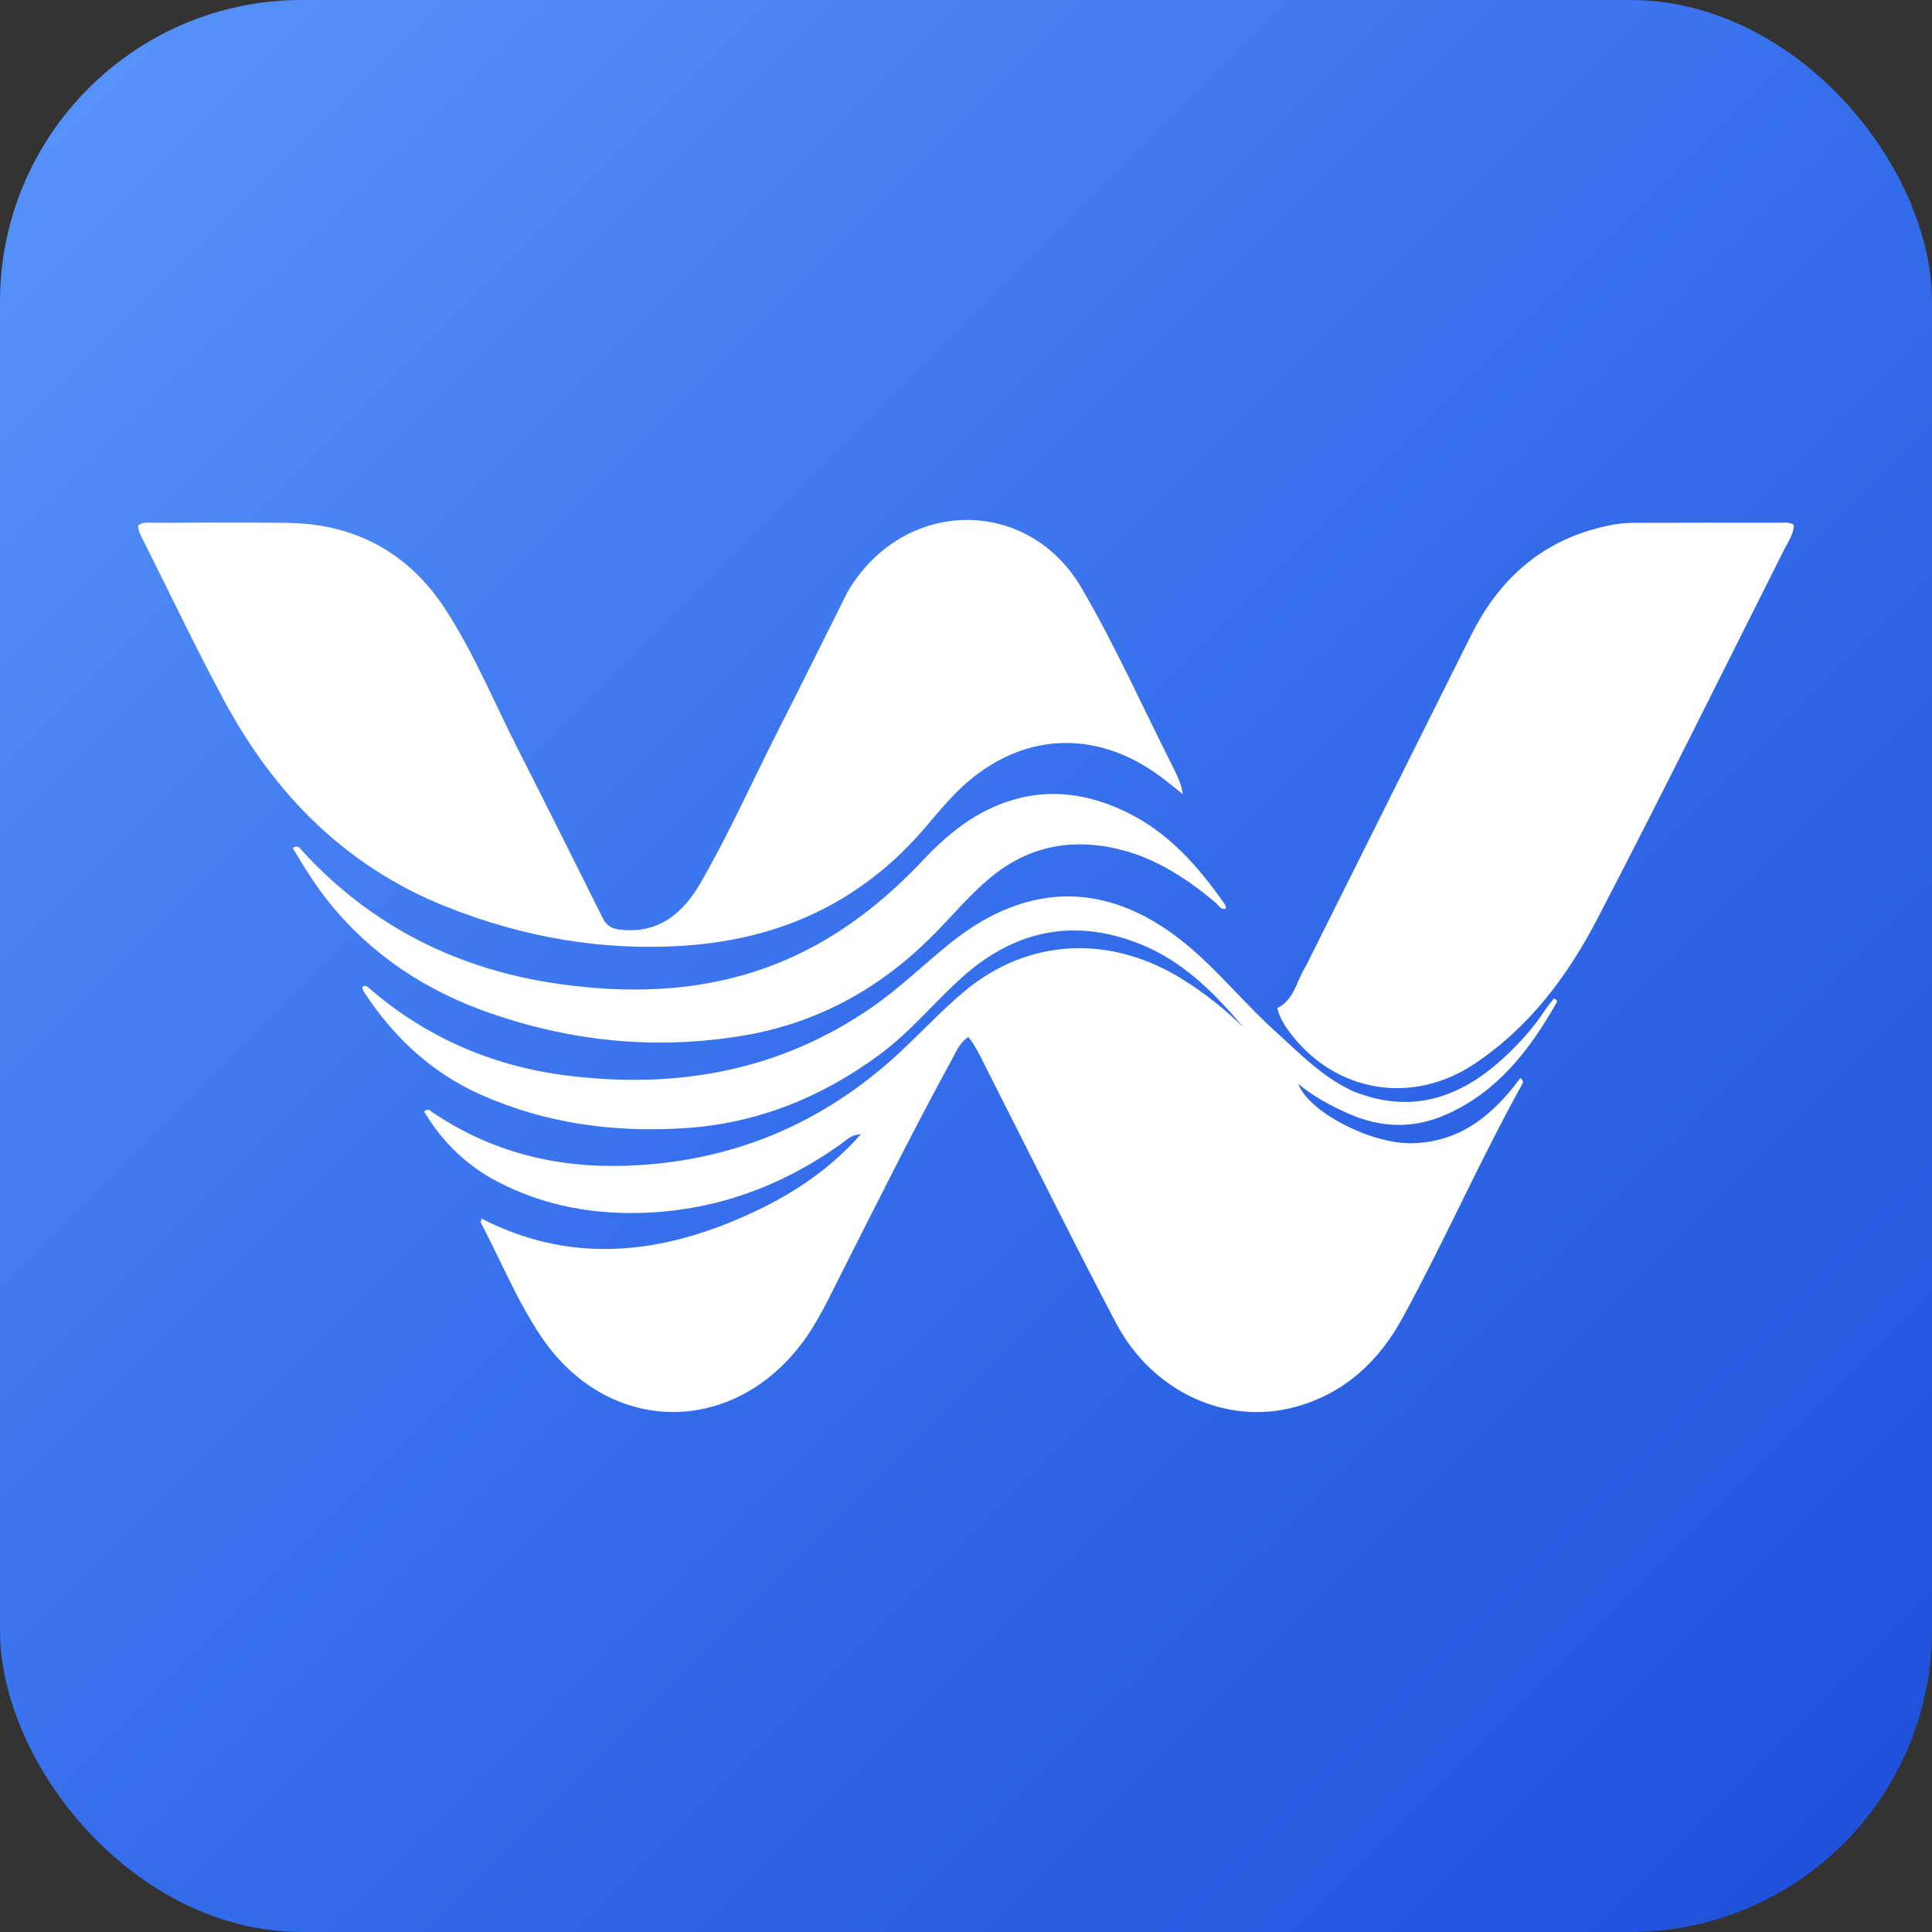
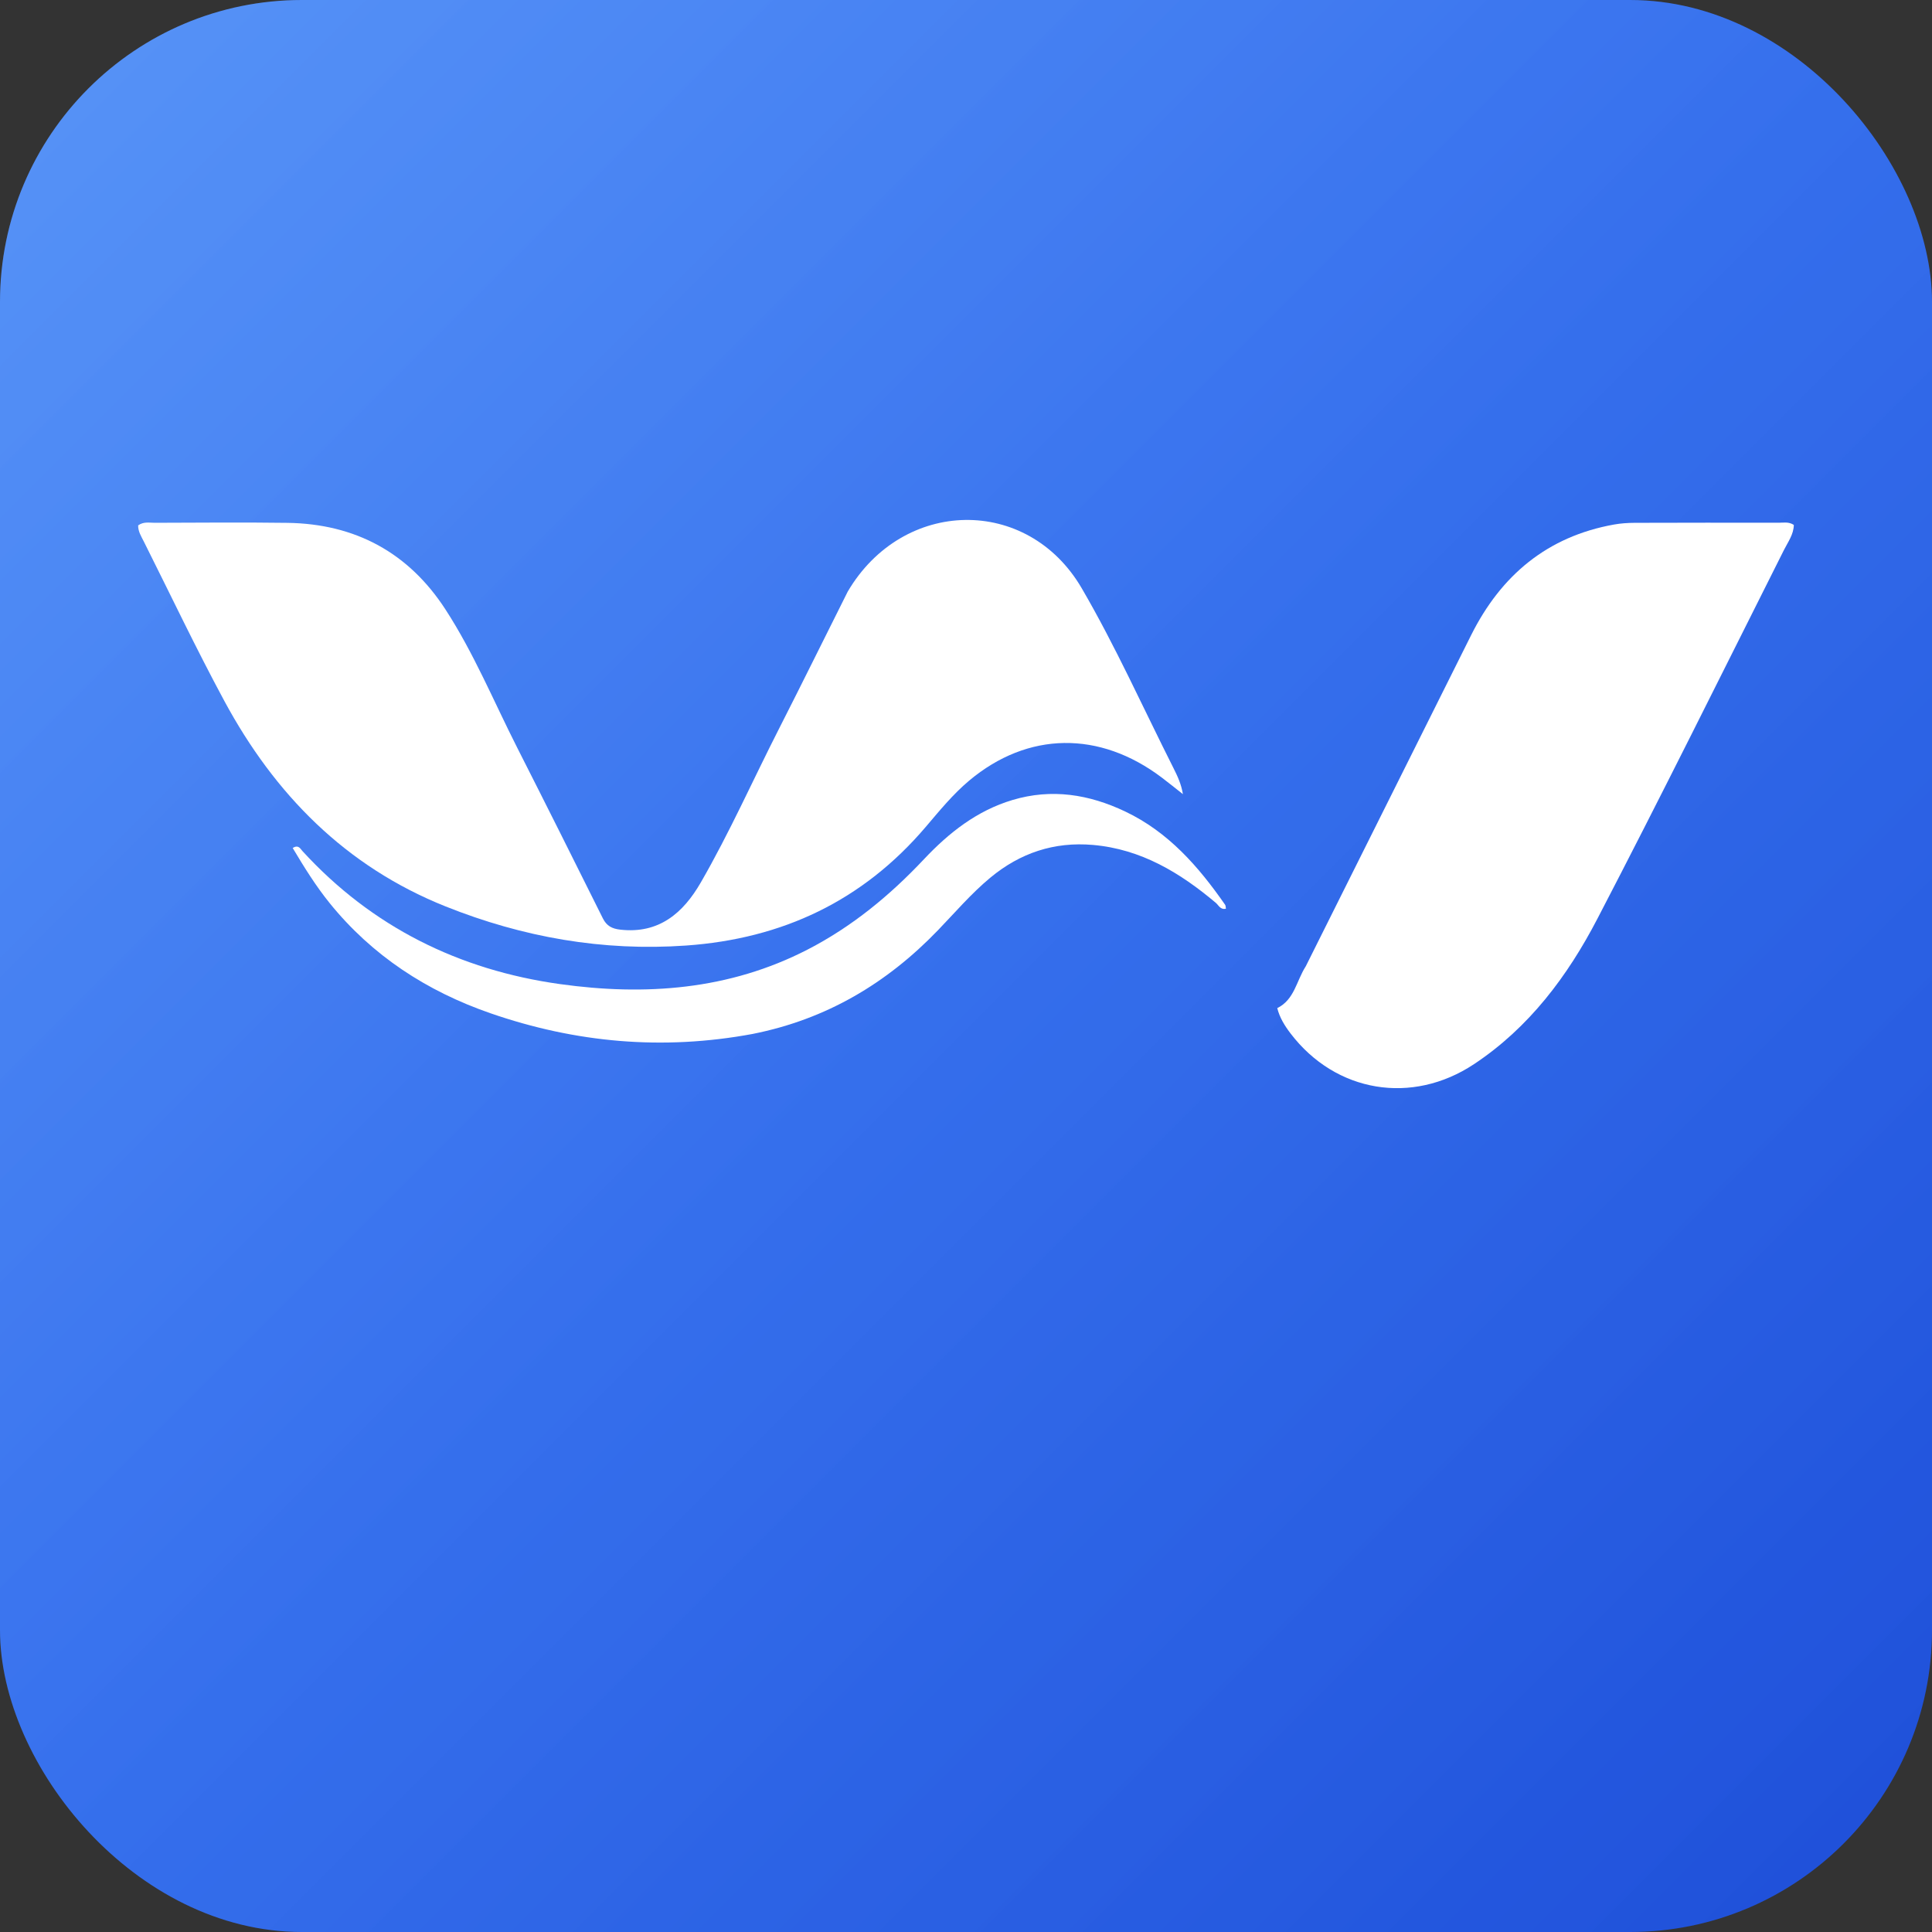
<svg xmlns="http://www.w3.org/2000/svg" viewBox="0 0 512 512">
  <rect x="0" y="0" width="512" height="512" fill="#333333" stroke="none" />
  <defs>
    <linearGradient id="blueGradient" x1="0%" y1="0%" x2="100%" y2="100%">
      <stop offset="0%" style="stop-color:#3B82F6;stop-opacity:1" />
      <stop offset="50%" style="stop-color:#2563EB;stop-opacity:1" />
      <stop offset="100%" style="stop-color:#1D4ED8;stop-opacity:1" />
    </linearGradient>
    <linearGradient id="innerGlow" x1="0%" y1="0%" x2="100%" y2="100%">
      <stop offset="0%" style="stop-color:#ffffff;stop-opacity:0.15" />
      <stop offset="100%" style="stop-color:#ffffff;stop-opacity:0" />
    </linearGradient>
    <style>
      .brand-icon{fill:#fff;}
    </style>
  </defs>
  <rect width="512" height="512" rx="80" fill="url(#blueGradient)" />
  <rect width="512" height="512" rx="80" fill="url(#innerGlow)" />
  <g transform="translate(256, 256) scale(0.45) translate(-487.525, -262.69)">
-     <path class="brand-icon" d="M715.35,336.39c34.47,13.89,63.19,3.97,88.72-19.51,9-8.28,17.26-17.29,24-27.6,1.74-2.66,3.85-5.09,5.61-7.39,2.29.68,2.02,1.78,1.49,2.7-15.73,27.53-34.46,51.99-64.57,65.45-19.66,8.79-39.06,7.99-58.3-.61-10.12-4.52-19.94-9.77-29.07-17.26,6.21,16.54,42.55,35.26,66.63,34.89,28.72-.44,48.15-16.77,64.12-38.39,2.16,1.52,1.52,2.86.9,3.97-24.89,44.89-45.54,91.97-70.1,137.01-14,25.67-34.23,44.82-63.32,52.71-40.67,11.04-84.21-8.77-105.76-49.71-25.67-48.76-49.99-98.24-75-147.35-3.53-6.93-6.62-14.17-11.77-20.81-5.14,3.37-7.12,8.52-9.63,13.11-23.07,42.16-44.42,85.22-66.15,128.07-6.87,13.55-13.24,27.37-22.53,39.57-41.85,54.97-114.33,53.24-153.04-3.95-14.34-21.19-23.97-44.99-35.82-67.56-.18-.34.22-.99.54-2.27,50.1,25.8,100.58,21.7,150.51.44,26.74-11.38,51.65-26.22,72.88-50.18-6.04.51-8.3,3.25-10.86,5.1-37.69,27.21-79.7,41.67-126.24,41.34-26.58-.19-52.25-5.75-76.15-18.03-18.79-9.65-33.29-23.71-44.04-41.75,2.3-2.09,3.52-.49,4.76.35,34.23,23.2,72.14,32.87,113.29,31.61,63.01-1.94,117.23-24.72,163.09-67.72,12.47-11.7,24.17-24.3,37.29-35.22,37.65-31.34,86.16-33.38,128.71-6.57,12.8,8.06,24.53,17.38,35.33,27.93-17.25-20.5-36.01-39.3-61.46-49.27-38.66-15.14-73.23-7.8-104.11,19.8-16.4,14.66-30.29,31.94-48.06,45.13-34.39,25.51-72.44,41-115.53,43.77-41.59,2.67-81.73-2.73-119.97-19.76-29.16-12.99-51.4-34-68.76-60.48-.55-.84-.72-1.93-1.04-2.8,1.68-1.51,2.79-.52,3.78.34,33.6,29.15,72.78,46.16,116.63,51.68,64.68,8.14,125.48-2.53,180.02-40.35,16.11-11.17,30.15-24.87,45.34-37.17,46.88-37.98,95.58-37.22,141.67,2.06,18.03,15.37,32.96,33.83,50.53,49.65,14.1,12.7,27.24,26.6,45.42,35.01Z" />
    <path class="brand-icon" d="M417.88,42.19c32.47-55.19,105.93-56.65,137.83-1.91,19.92,34.17,36.15,70.49,54,105.86,2.38,4.71,4.61,9.5,5.55,15.35-4.1-3.23-8.16-6.53-12.32-9.68-36.78-27.86-79.01-27.25-113.55,1.71-9.61,8.06-17.52,17.8-25.61,27.3-37.05,43.49-84.33,65.82-141.07,69.82-49.13,3.46-96.18-4.85-141.64-23.02-58.94-23.55-100.66-66.07-130.31-121C34.14,75.82,19.11,44.16,3.41,12.86,1.87,9.79-.09,6.78,0,3.2,3.25.87,6.6,1.69,9.74,1.68c26.07-.07,52.14-.32,78.21.04,39.86.56,71.27,17.52,92.96,50.89,16.75,25.76,28.5,54.28,42.37,81.62,16.95,33.4,33.71,66.89,50.4,100.43,2.23,4.48,5.45,6.08,10.21,6.62,22.85,2.61,37.11-9.85,47.45-27.77,16.97-29.4,30.75-60.48,46.15-90.71,13.55-26.6,26.73-53.39,40.39-80.61Z" />
-     <path class="brand-icon" d="M687.59,262.92c32.65-65.39,65.01-130.25,97.42-195.09,17.6-35.2,44.81-58.08,84.18-65.13,3.98-.71,8.08-.98,12.13-1,28.25-.1,56.5-.09,84.75-.05,2.91,0,5.98-.7,8.97,1.28-.09,5.59-3.47,10.1-5.83,14.79-36.45,72.53-72.46,145.3-109.93,217.3-17.52,33.67-40.15,63.94-72.55,85.45-36.52,24.25-81.49,16.79-108.06-18.04-3.46-4.53-6.45-9.34-7.84-14.94,10.15-5,11.22-15.95,16.76-24.59Z" />
+     <path class="brand-icon" d="M687.59,262.92c32.65-65.39,65.01-130.25,97.42-195.09,17.6-35.2,44.81-58.08,84.18-65.13,3.98-.71,8.08-.98,12.13-1,28.25-.1,56.5-.09,84.75-.05,2.91,0,5.98-.7,8.97,1.28-.09,5.59-3.47,10.1-5.83,14.79-36.45,72.53-72.46,145.3-109.93,217.3-17.52,33.67-40.15,63.94-72.55,85.45-36.52,24.25-81.49,16.79-108.06-18.04-3.46-4.53-6.45-9.34-7.84-14.94,10.15-5,11.22-15.95,16.76-24.59" />
    <path class="brand-icon" d="M362,302.68c-53.08,9.88-104.43,5.2-154.56-12.17-37.39-12.96-69.66-33.89-94.76-64.98-8.16-10.11-14.97-21.12-21.67-32.33,3.39-2.14,4.45.38,5.73,1.79,40.94,44.71,92.29,70.06,151.62,78.35,50.21,7.02,99.64,3.51,145.93-20.36,26.16-13.49,48.43-31.86,68.47-53.16,14.71-15.63,31.22-28.64,52.17-34.9,23.03-6.88,45.04-3.35,66.39,6.8,25.42,12.1,43.14,32.4,58.8,54.91.39.56.31,1.45.48,2.32-3.28.75-4.28-2.04-5.96-3.46-21.11-17.78-44.02-31.64-72.37-34.1-22.83-1.98-42.81,4.71-60.35,19.22-11.33,9.39-20.85,20.58-31.02,31.13-30,31.11-65.53,52.31-108.9,60.93Z" />
  </g>
</svg>